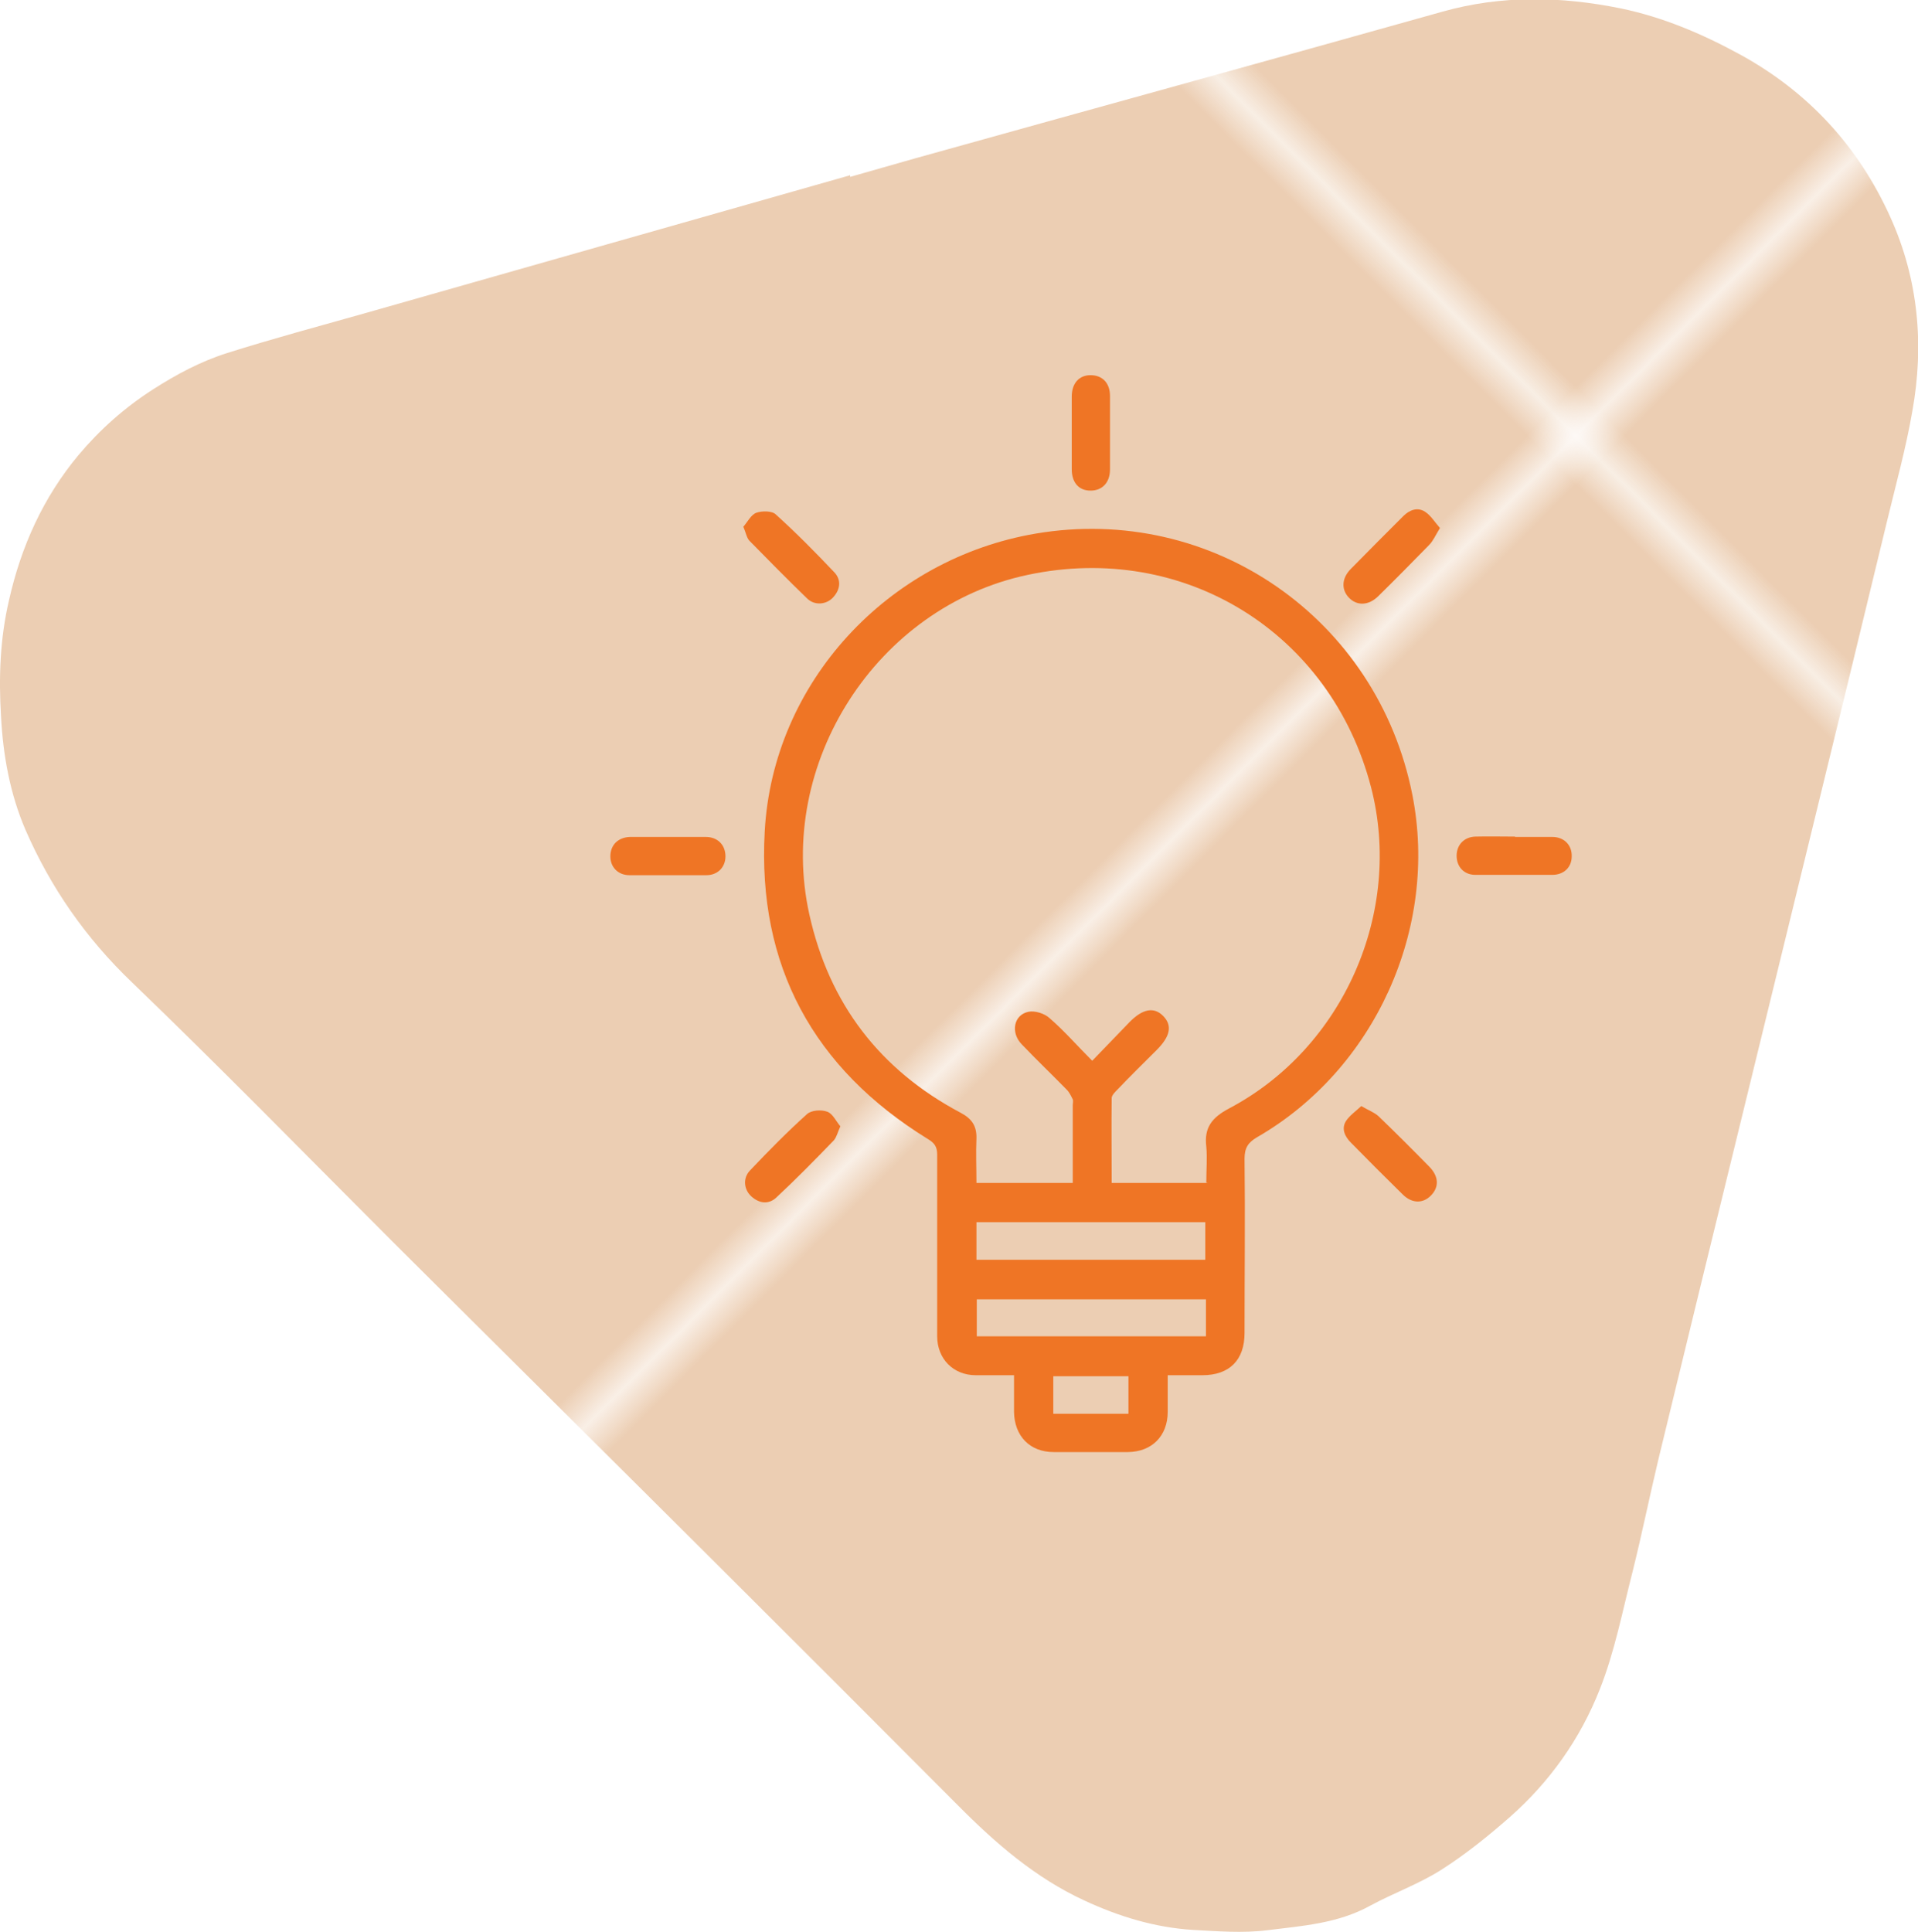
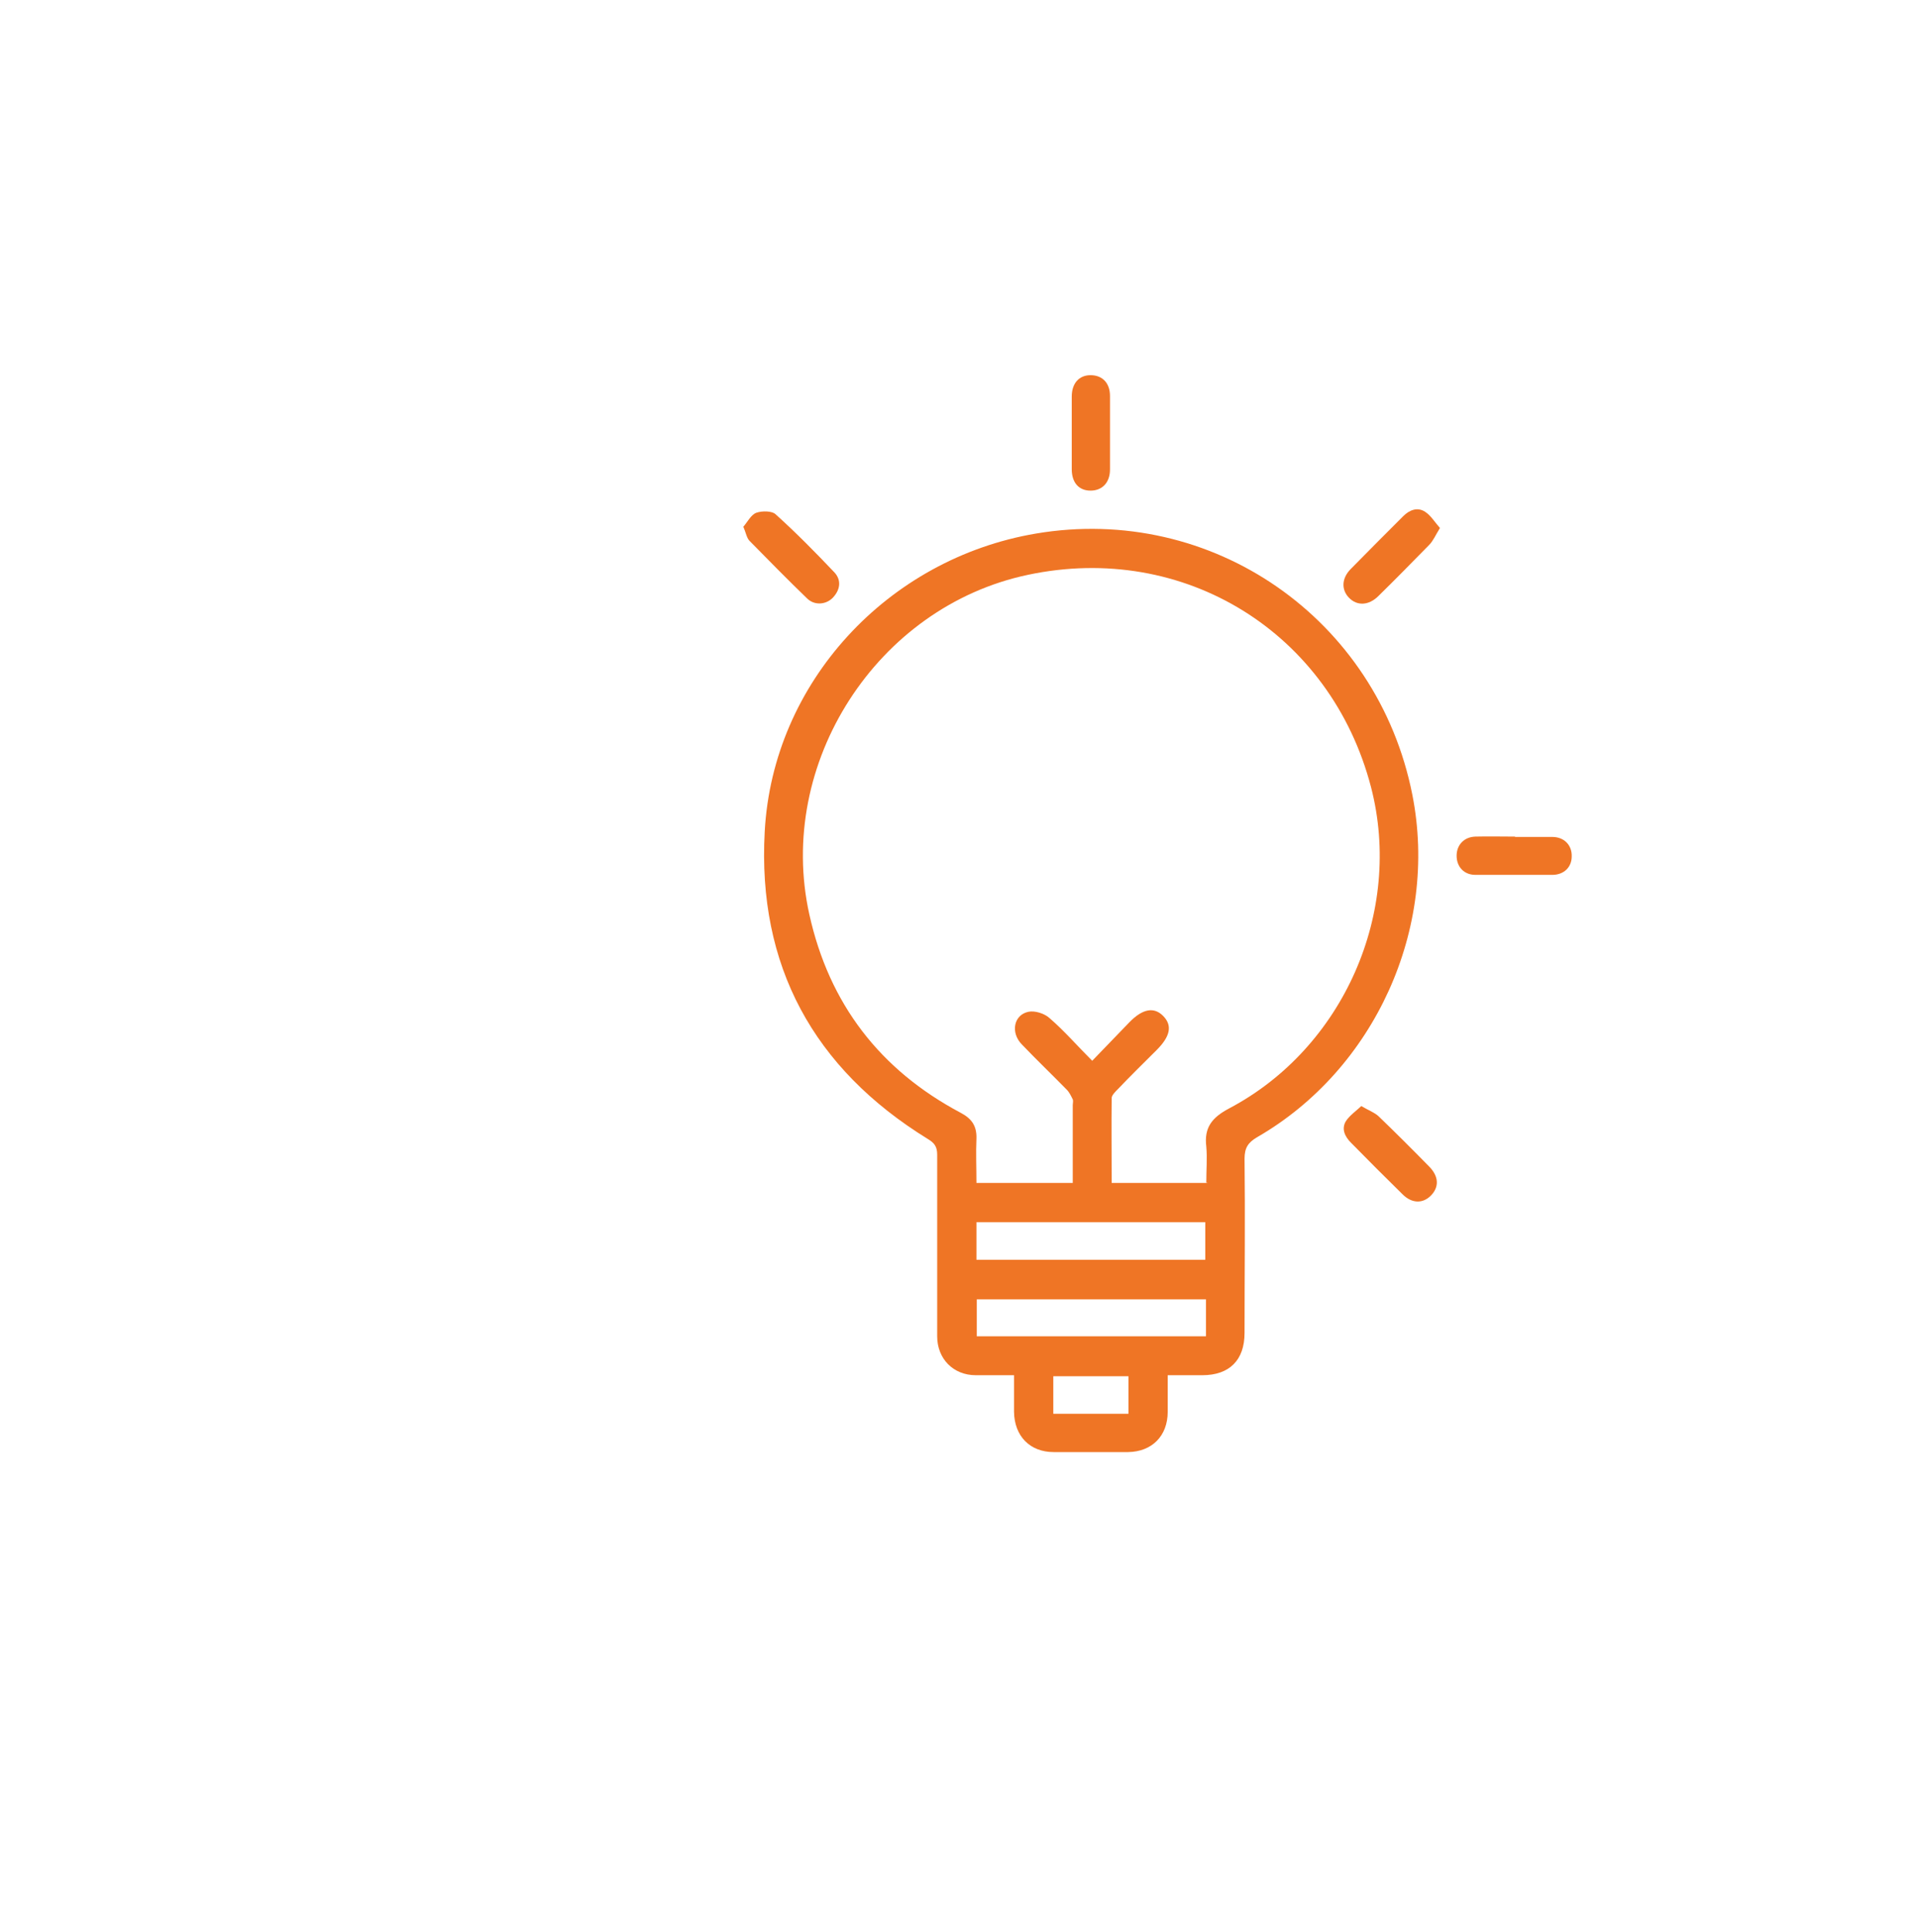
<svg xmlns="http://www.w3.org/2000/svg" id="Layer_2" viewBox="0 0 57.16 57.58">
  <defs>
    <style>
      .cls-1 {
        fill: none;
      }

      .cls-2 {
        fill: #ef7525;
      }

      .cls-3 {
        fill: #ecceb3;
      }

      .cls-4 {
        fill: url(#New_Pattern_Swatch_5);
      }
    </style>
    <pattern id="New_Pattern_Swatch_5" data-name="New Pattern Swatch 5" x="0" y="0" width="50.35" height="50.35" patternTransform="translate(3460.62 -5275.21) rotate(-45) scale(1.04)" patternUnits="userSpaceOnUse" viewBox="0 0 50.35 50.35">
      <g>
        <rect class="cls-1" width="50.35" height="50.35" />
-         <rect class="cls-3" x="0" width="50.35" height="50.35" />
      </g>
    </pattern>
  </defs>
  <g id="Layer_1-2" data-name="Layer_1">
    <g>
      <path class="cls-4" d="M25.31,5.23c-4.81,1.37-9.62,2.73-14.42,4.1-1.38.39-2.76.76-4.12,1.19-.79.25-1.52.64-2.22,1.09-.84.54-1.57,1.19-2.21,1.95-1.05,1.26-1.71,2.72-2.07,4.32C0,19.03-.04,20.18.03,21.34c.06,1.17.27,2.32.73,3.39.75,1.72,1.8,3.23,3.17,4.54,2.62,2.52,5.16,5.12,7.73,7.69,3.15,3.14,6.32,6.28,9.47,9.42,2.48,2.47,4.95,4.94,7.42,7.42,1.12,1.13,2.31,2.16,3.76,2.83,1.03.48,2.11.81,3.25.88.73.04,1.48.1,2.2.01,1.04-.13,2.11-.2,3.07-.73.7-.38,1.46-.65,2.12-1.07.71-.45,1.38-.99,2.02-1.55,1.21-1.06,2.13-2.36,2.71-3.84.44-1.11.67-2.31.97-3.48.28-1.12.51-2.26.78-3.39.82-3.38,1.64-6.75,2.47-10.13.71-2.91,1.42-5.81,2.13-8.72.74-3.03,1.48-6.06,2.21-9.09.26-1.08.56-2.16.75-3.26.36-1.98.18-3.94-.65-5.78-.95-2.11-2.45-3.75-4.51-4.87-1.12-.61-2.28-1.1-3.53-1.36-1.78-.36-3.55-.4-5.32.1-5.23,1.47-10.48,2.91-15.71,4.37-.64.18-1.29.37-1.93.55,0-.02-.01-.04-.02-.06Z" />
      <g>
        <path class="cls-2" d="M30.22,40.98c-.41,0-.77,0-1.14,0-.67,0-1.15-.49-1.15-1.16,0-1.8,0-3.61,0-5.41,0-.24-.08-.35-.28-.47-3.41-2.1-5.08-5.17-4.86-9.16.24-4.44,3.66-8.13,8.08-8.88,5.25-.89,10.18,2.53,11.22,7.78.79,3.98-1.12,8.19-4.63,10.21-.27.16-.37.32-.37.64.02,1.73,0,3.46,0,5.19,0,.81-.45,1.26-1.26,1.26-.33,0-.66,0-1.03,0,0,.38,0,.74,0,1.09,0,.72-.47,1.19-1.18,1.2-.74,0-1.48,0-2.22,0-.71,0-1.17-.48-1.18-1.2,0-.35,0-.69,0-1.09ZM35.95,35.24c0-.38.03-.73,0-1.07-.07-.57.17-.87.68-1.14,3.41-1.8,5.19-5.86,4.23-9.57-1.2-4.61-5.57-7.32-10.23-6.33-4.5.95-7.51,5.62-6.51,10.12.59,2.66,2.1,4.63,4.51,5.91.32.17.48.38.47.76-.02.44,0,.88,0,1.33h2.87c0-.78,0-1.54,0-2.31,0-.06.02-.13,0-.18-.05-.1-.1-.21-.18-.29-.44-.45-.9-.89-1.34-1.35-.34-.35-.24-.88.2-.97.19-.04.48.05.63.19.44.38.82.82,1.27,1.27.4-.41.75-.78,1.11-1.15.4-.41.74-.46,1.01-.18.27.28.21.6-.2,1.01-.39.39-.78.77-1.16,1.17-.07.07-.17.17-.18.25-.01.84,0,1.69,0,2.54h2.87ZM35.92,37.54v-1.12h-6.82v1.12h6.82ZM35.94,38.72h-6.83v1.1h6.83v-1.1ZM33.63,42.13v-1.12h-2.24v1.12h2.24Z" />
        <path class="cls-2" d="M22.15,15.7c.13-.15.23-.36.39-.42.17-.06.47-.06.58.05.61.55,1.19,1.14,1.75,1.73.21.23.17.51-.04.74-.2.22-.55.25-.77.04-.58-.56-1.15-1.14-1.72-1.72-.09-.09-.11-.25-.19-.43Z" />
        <path class="cls-2" d="M42.91,15.74c-.13.21-.2.38-.32.5-.5.51-1,1.02-1.51,1.52-.29.29-.64.3-.88.05-.23-.24-.22-.58.06-.86.52-.53,1.04-1.05,1.56-1.57.18-.18.42-.28.65-.13.17.11.29.31.44.48Z" />
-         <path class="cls-2" d="M25.04,33.57c-.08.18-.11.32-.19.41-.56.58-1.13,1.16-1.72,1.71-.23.21-.51.17-.74-.04-.22-.2-.26-.54-.04-.77.55-.58,1.11-1.15,1.7-1.68.13-.12.43-.14.61-.07.16.06.26.29.39.44Z" />
        <path class="cls-2" d="M40.57,32.96c.22.13.39.19.51.3.51.49,1.02,1,1.52,1.51.28.29.29.6.05.85-.24.25-.57.25-.85-.03-.52-.51-1.03-1.02-1.54-1.54-.18-.18-.29-.41-.15-.64.11-.17.3-.3.47-.46Z" />
        <path class="cls-2" d="M31.94,12.86c0-.35,0-.69,0-1.04,0-.4.22-.64.56-.64.35,0,.58.23.58.62,0,.73,0,1.46,0,2.19,0,.39-.23.63-.58.63-.35,0-.56-.24-.56-.64,0-.37,0-.74,0-1.11Z" />
-         <path class="cls-2" d="M19.92,24.94c.37,0,.74,0,1.11,0,.36,0,.59.24.59.58,0,.32-.23.56-.57.56-.76,0-1.53,0-2.29,0-.34,0-.57-.24-.57-.56,0-.34.23-.57.59-.58.38,0,.76,0,1.15,0Z" />
        <path class="cls-2" d="M45.15,24.94c.37,0,.74,0,1.11,0,.36,0,.59.25.58.58,0,.32-.23.55-.58.55-.76,0-1.53,0-2.29,0-.34,0-.56-.24-.56-.57,0-.32.22-.56.56-.57.39-.01.79,0,1.18,0Z" />
      </g>
    </g>
  </g>
</svg>